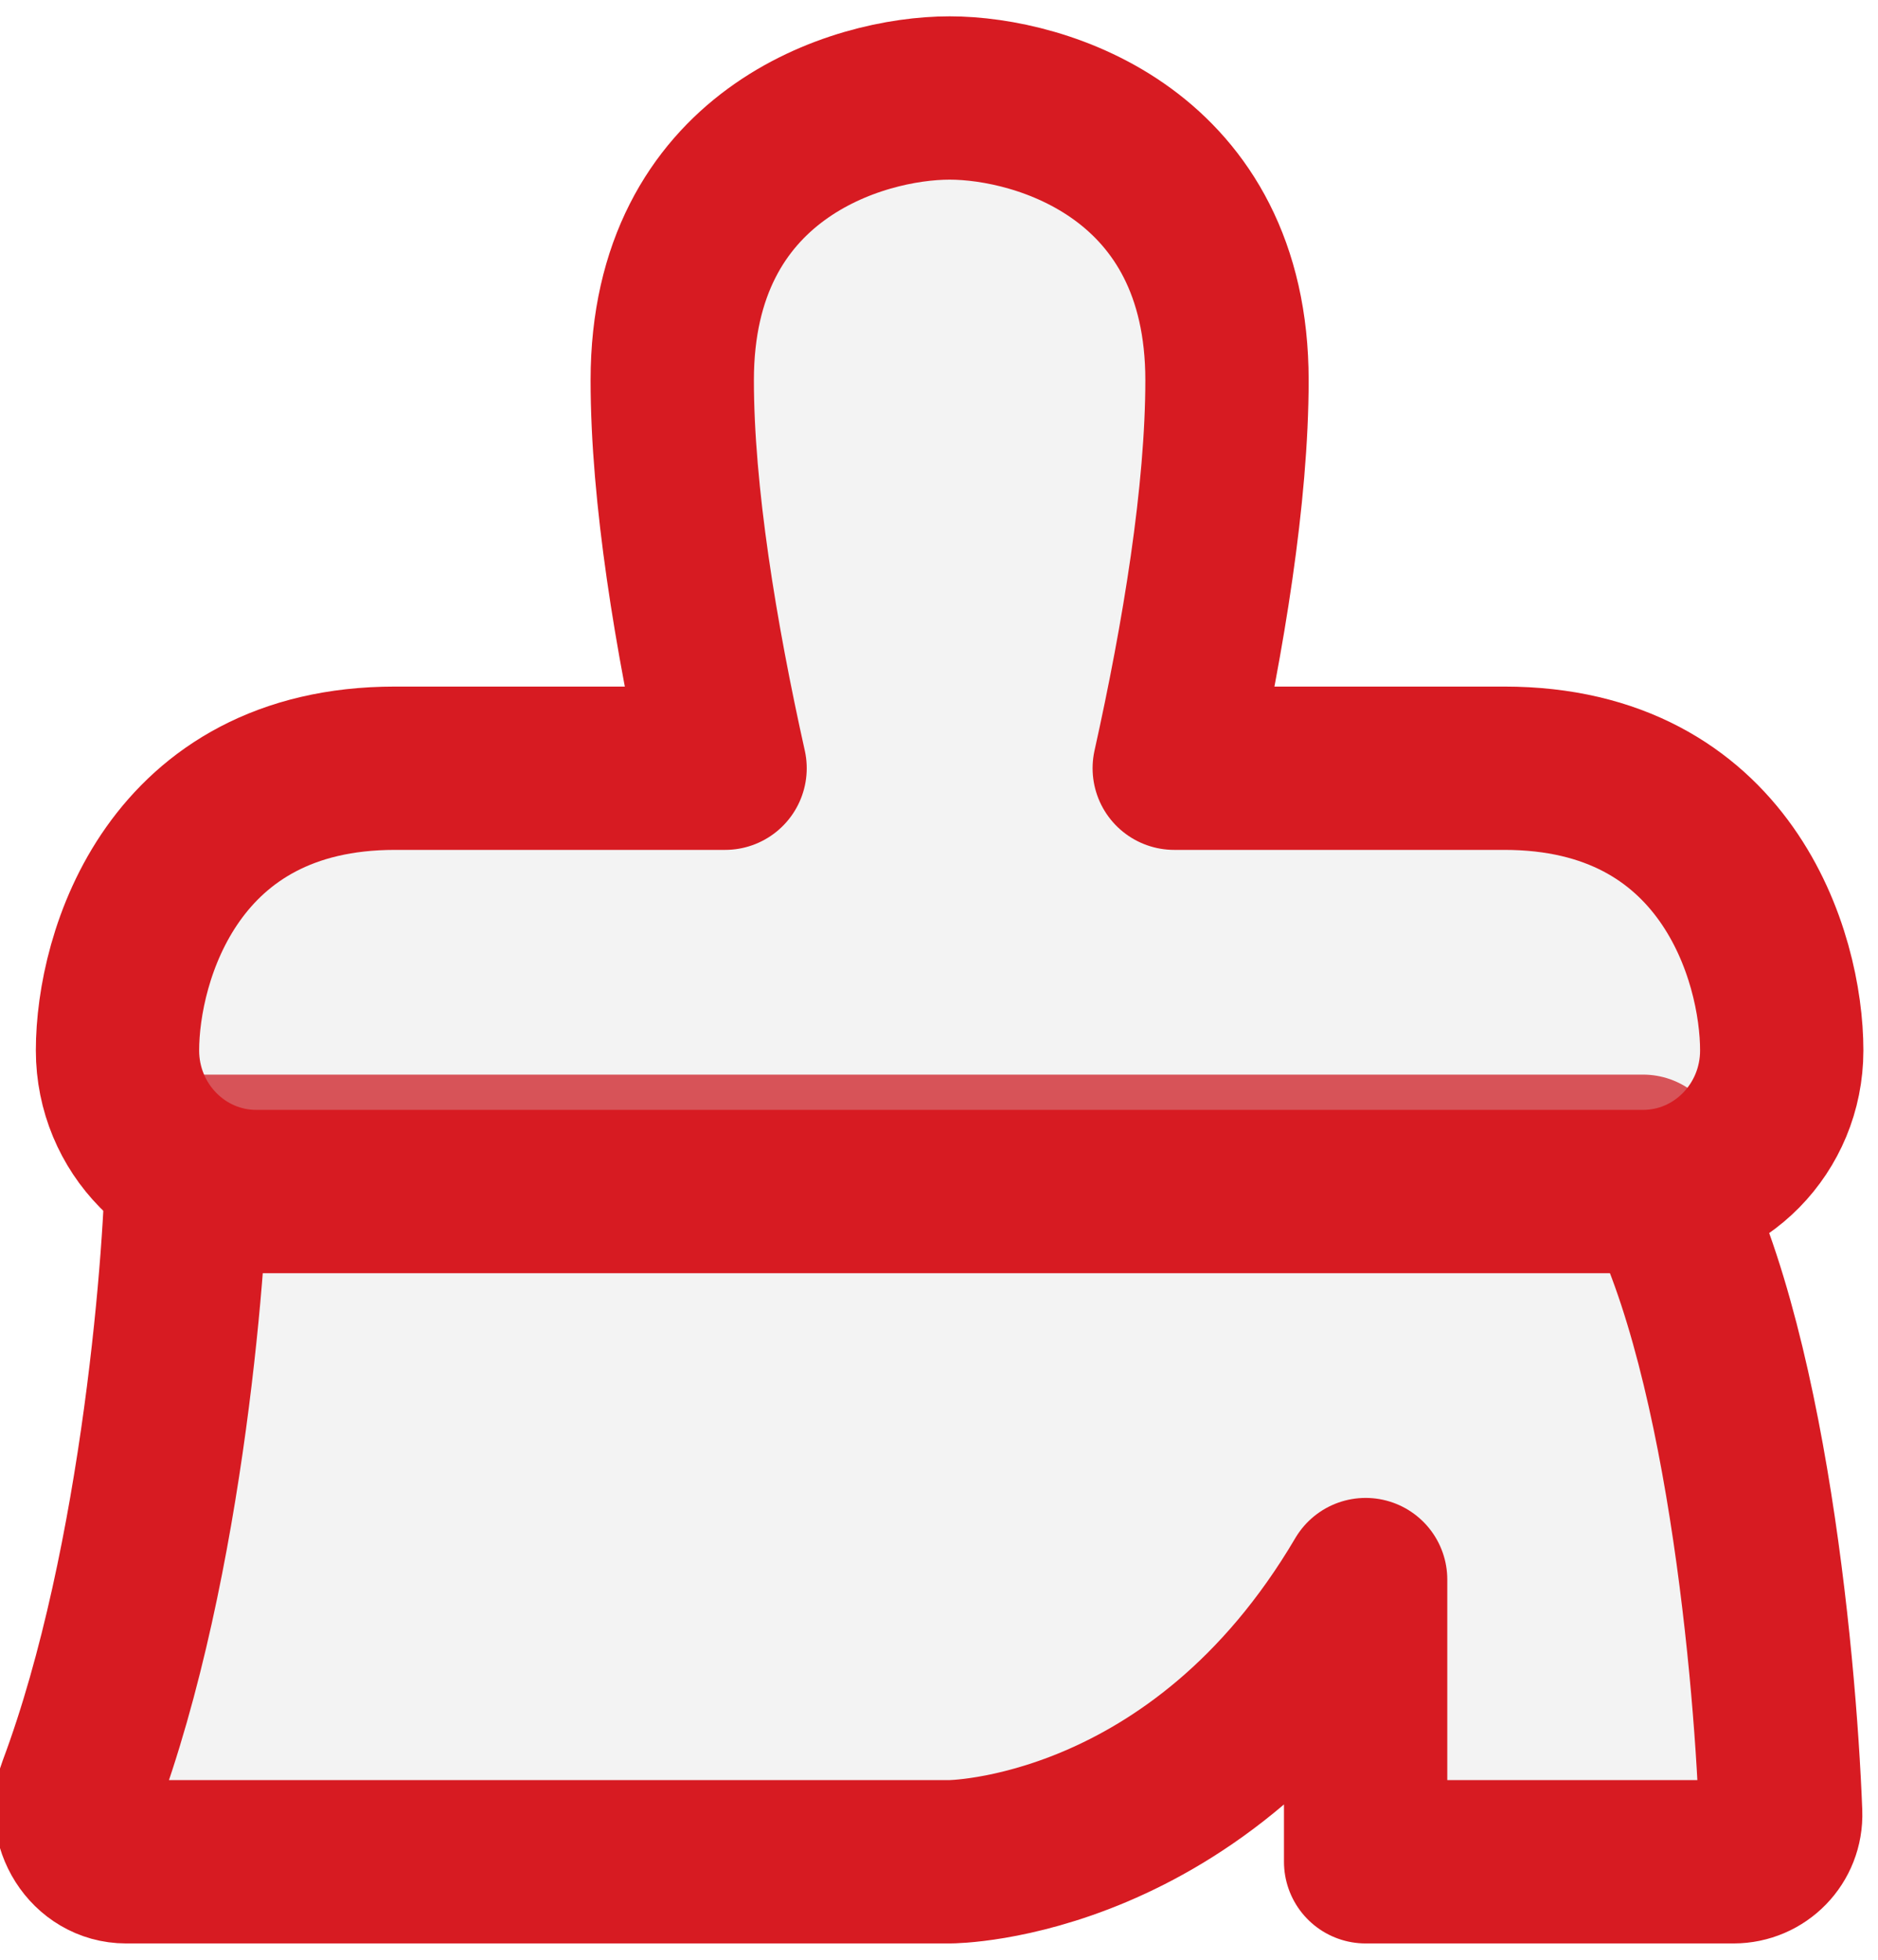
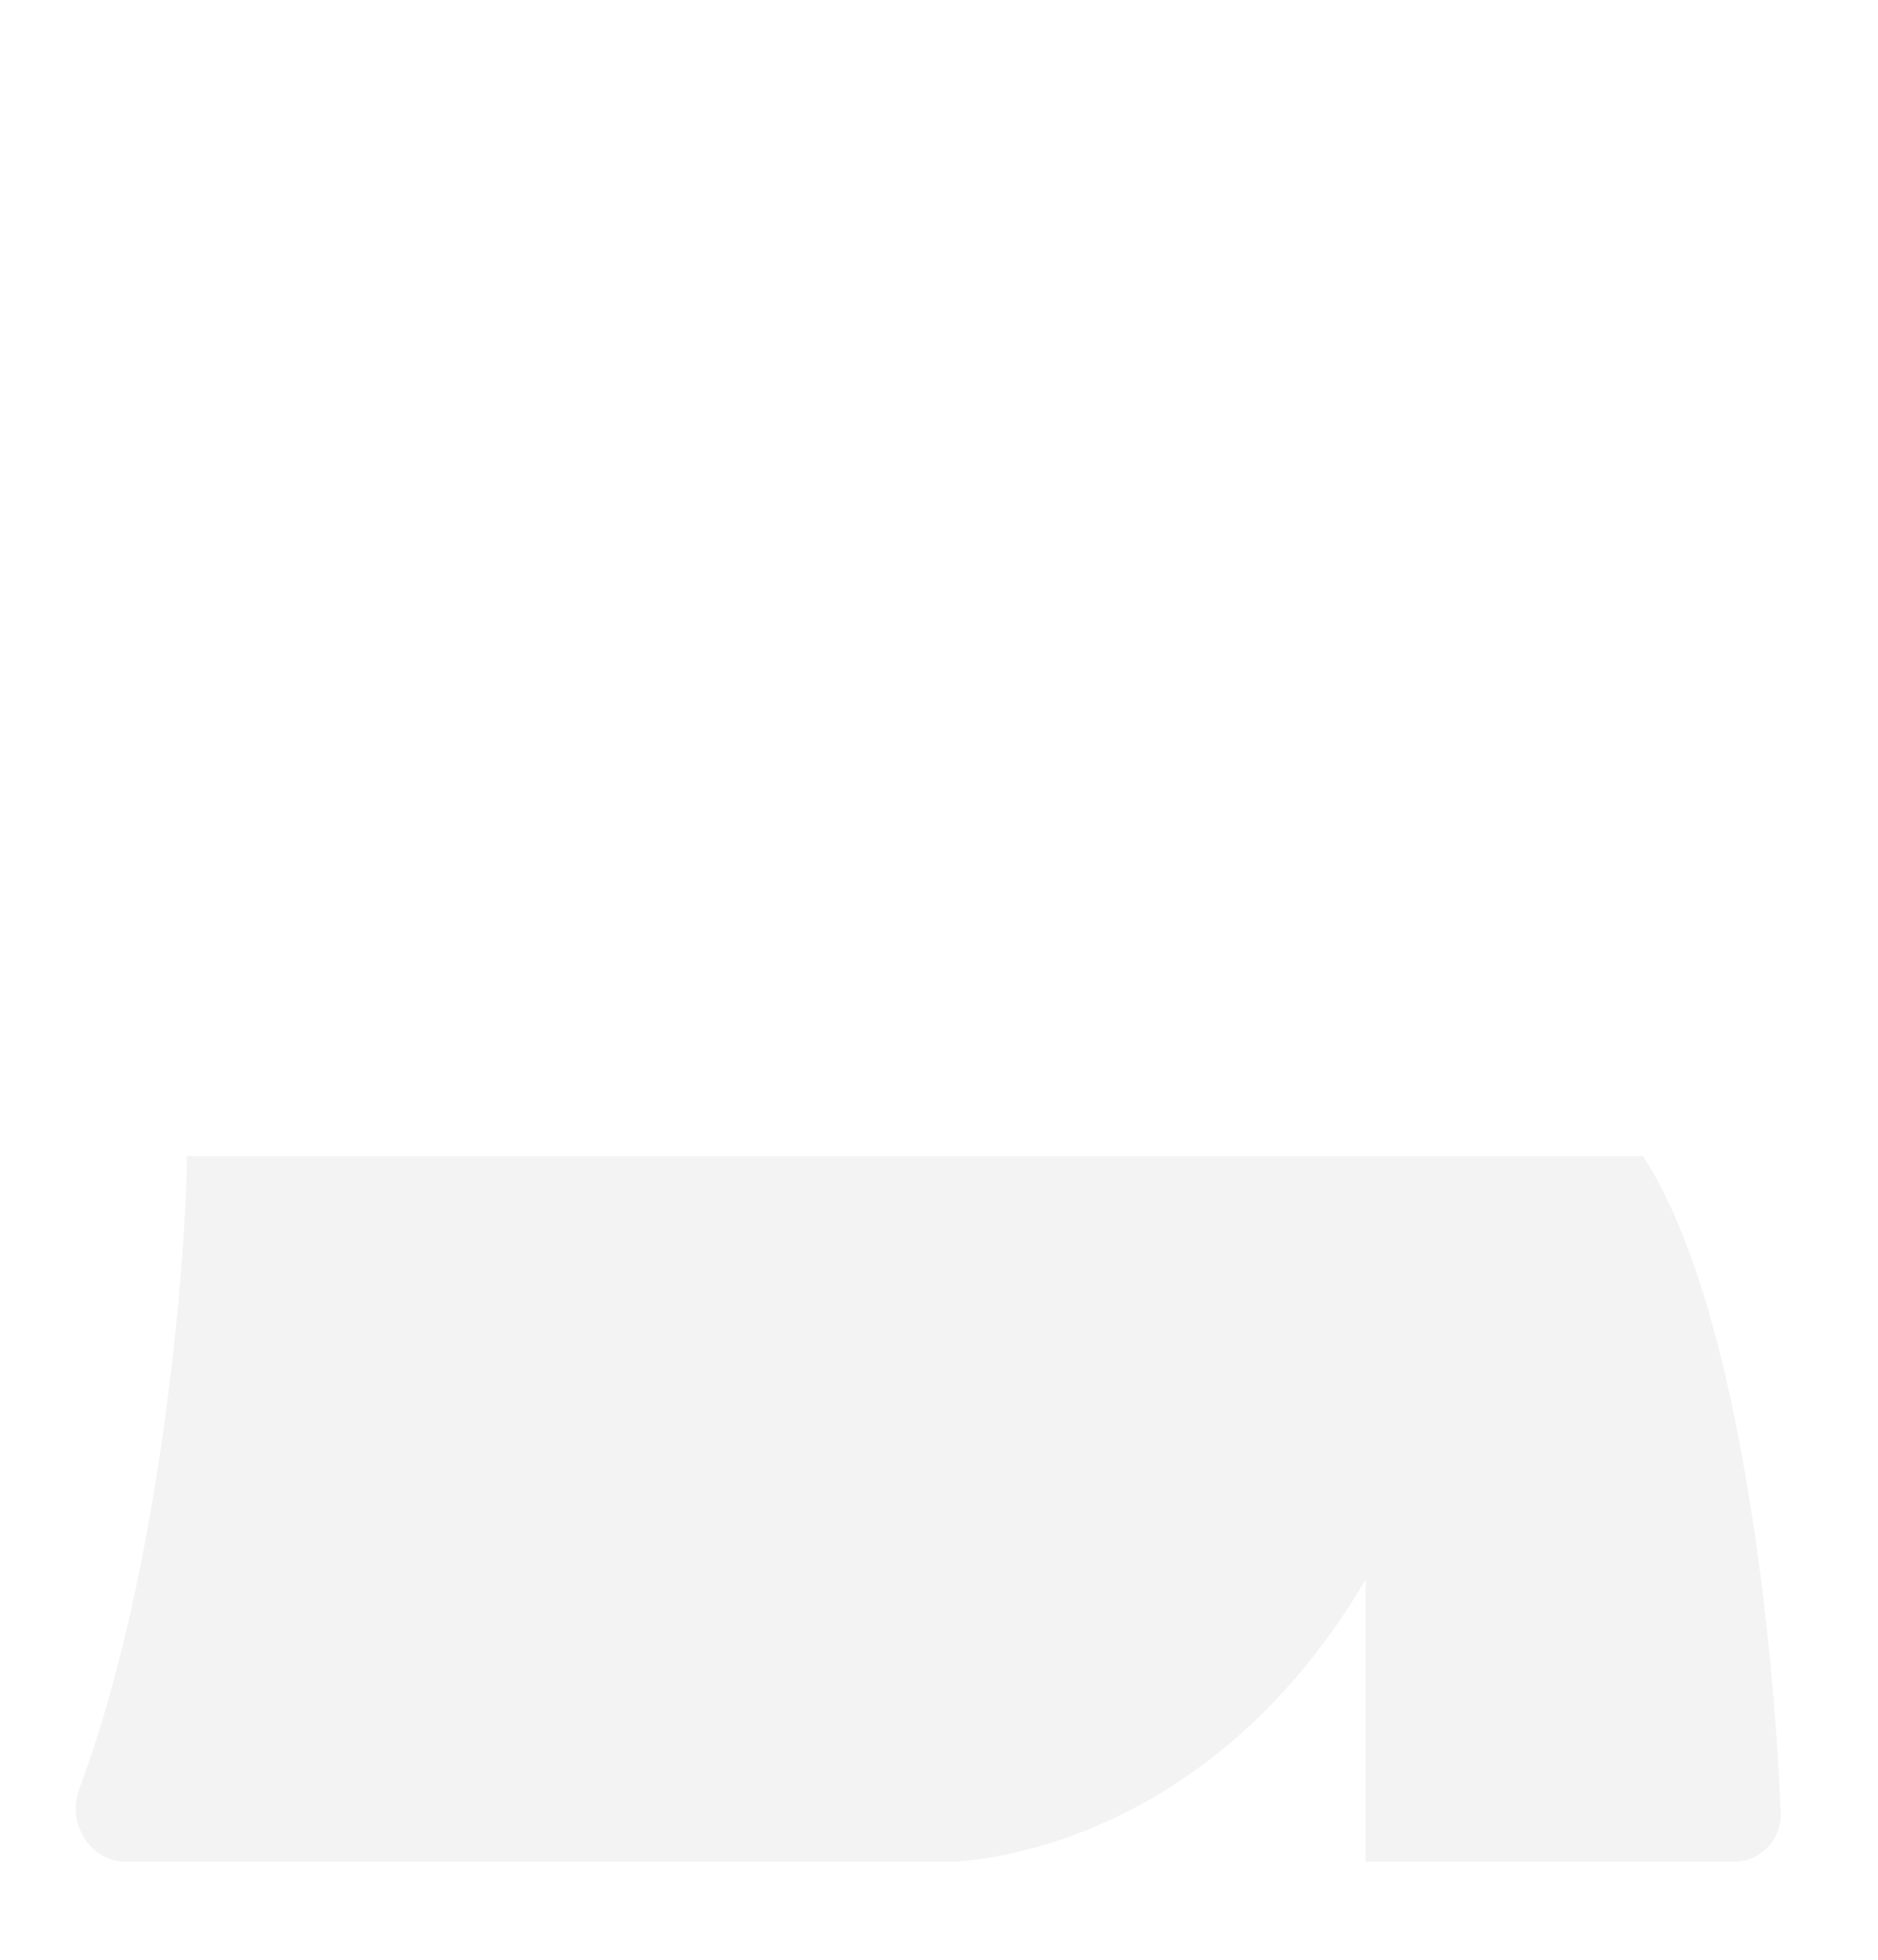
<svg xmlns="http://www.w3.org/2000/svg" width="23" height="24" viewBox="0 0 23 24" fill="none">
  <g clip-path="url(#clip0_3_543)">
    <path d="M0.97 21.91C2.014 19.12 2.288 15.196 2.288 14.16H20.122C21.332 16.006 21.734 20.273 21.808 22.202C21.82 22.533 21.557 22.8 21.231 22.8H16.725V19.344C14.69 22.8 11.63 22.8 11.63 22.8H1.544C1.106 22.8 0.814 22.327 0.97 21.91Z" fill="#D7D7D7" fill-opacity="0.3" />
-     <path d="M0.97 21.91C2.014 19.12 2.288 15.196 2.288 14.16H20.122C21.332 16.006 21.734 20.273 21.808 22.202C21.82 22.533 21.557 22.8 21.231 22.8H16.725V19.344C14.69 22.8 11.63 22.8 11.63 22.8H1.544C1.106 22.8 0.814 22.327 0.97 21.91Z" stroke="#D71B22" stroke-width="2" stroke-linejoin="round" />
-     <path d="M8.88 9.408C8.521 7.798 8.233 6.051 8.233 4.656C8.233 1.891 10.498 1.2 11.63 1.2C12.763 1.2 15.027 1.891 15.027 4.656C15.027 6.051 14.739 7.798 14.381 9.408H18.424C21.142 9.408 21.821 11.712 21.821 12.864C21.821 13.818 21.061 14.592 20.122 14.592H3.138C2.2 14.592 1.439 13.818 1.439 12.864C1.439 11.712 2.119 9.408 4.836 9.408H8.88Z" fill="#D7D7D7" fill-opacity="0.3" stroke="#D71B22" stroke-width="2" stroke-linecap="round" stroke-linejoin="round" />
  </g>
  <defs>
    <clipPath id="clip0_3_543">
      <rect width="23" height="24" fill="white" />
    </clipPath>
  </defs>
</svg>